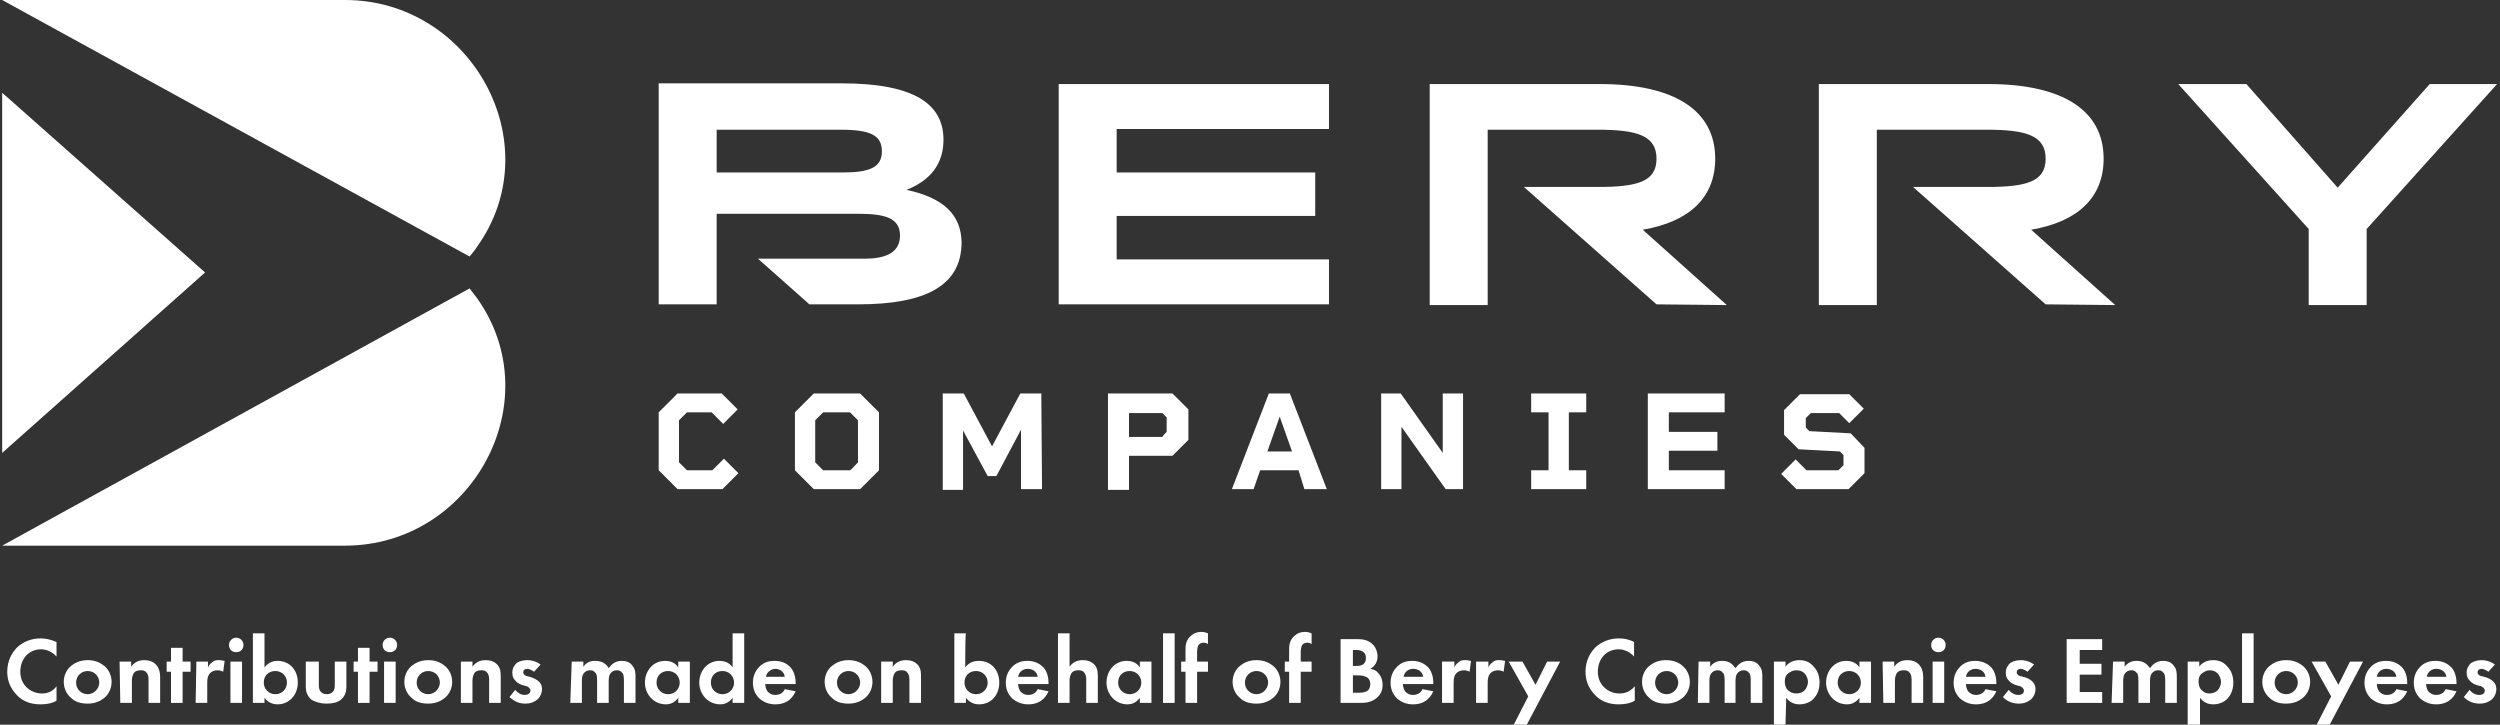
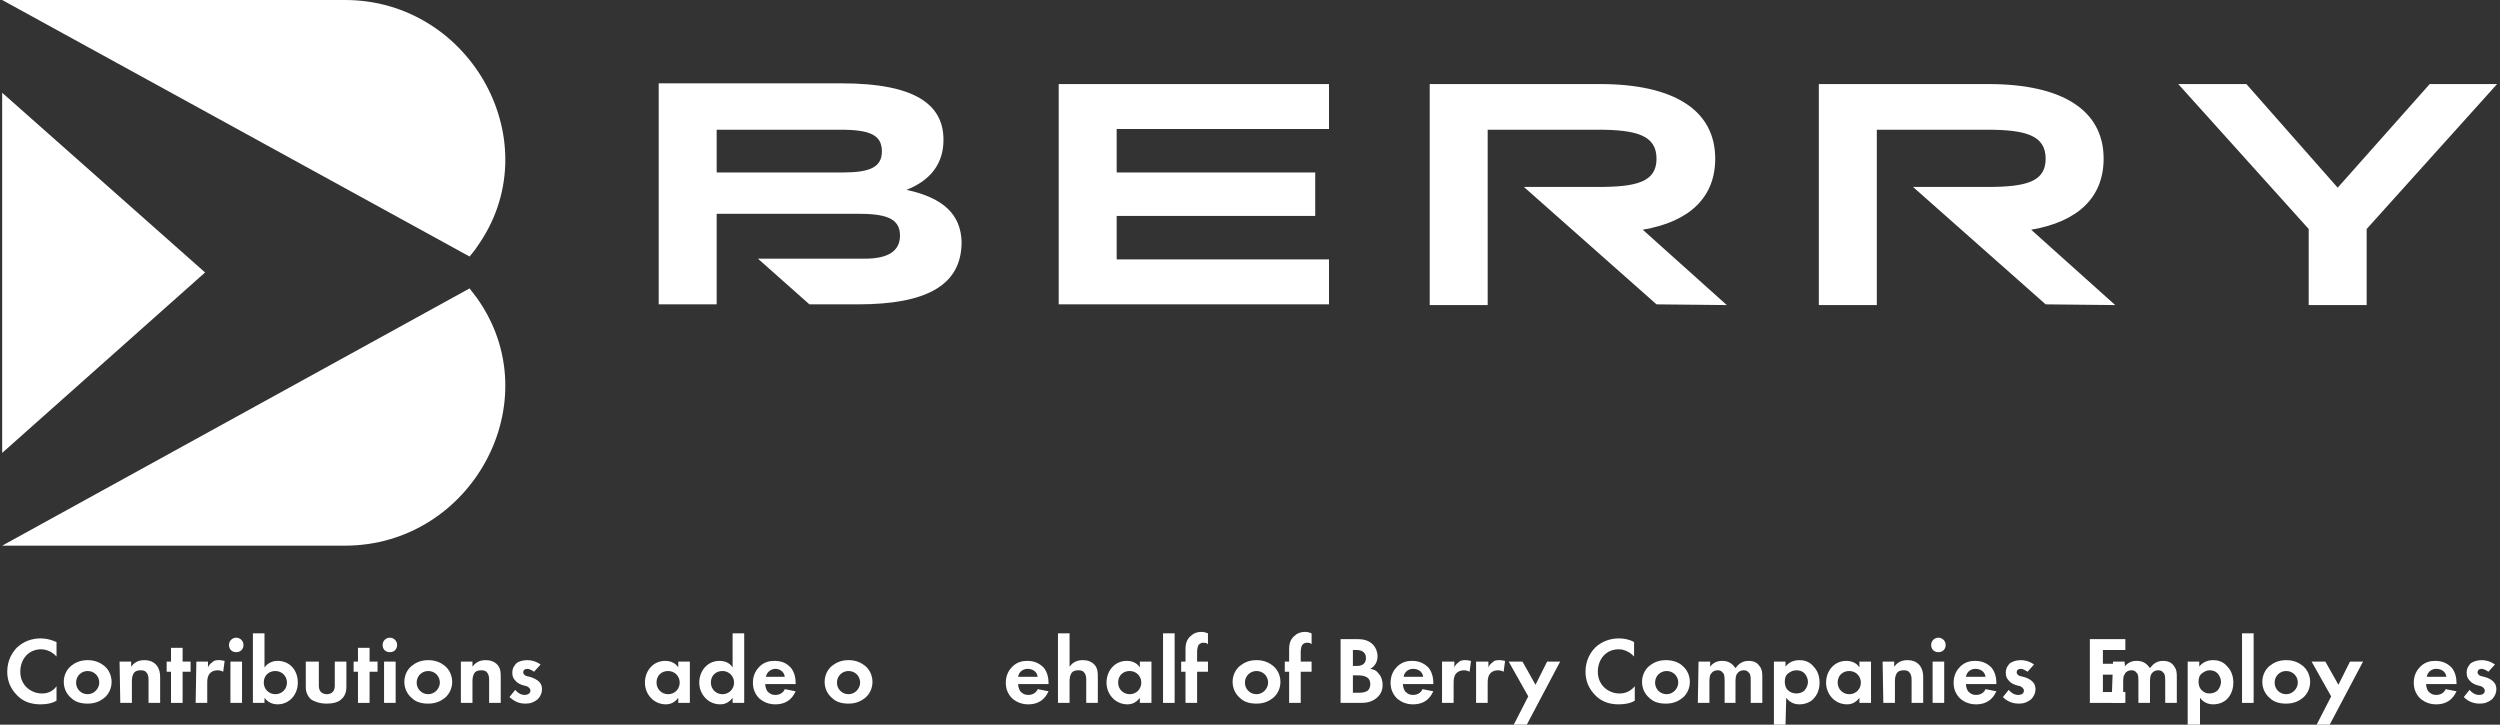
<svg xmlns="http://www.w3.org/2000/svg" version="1.1" id="Layer_1" x="0px" y="0px" viewBox="0 0 345 100" style="enable-background:new 0 0 345 100;" xml:space="preserve">
  <rect x="0" y="0" width="345" height="100" fill="#333333" stroke="none" />
  <style type="text/css">
	.st0{fill:#FFFFFF;}
</style>
  <g>
    <g>
      <polygon class="st0" points="0.3,12.8 28.3,37.6 0.3,62.5   " />
      <path class="st0" d="M64.8,35.4c0.3-0.4,0.7-0.8,1-1.3C76,19.9,65.1,0,47.6,0H0.3L64.8,35.4z" />
      <path class="st0" d="M64.8,39.8L0.3,75.3h47.3c17.5,0,28.4-19.9,18.2-34.2C65.5,40.7,65.1,40.2,64.8,39.8z" />
    </g>
-     <path class="st0" d="M101.9,65.3l-2.2,2.2h-6.2l-2.6-2.6v-8l2.6-2.6h6.1l2.2,2.2l-2,2l-1.6-1.6h-3.4l-1.1,1.1v5.8l1.1,1.1h3.5   l1.6-1.6L101.9,65.3L101.9,65.3z M121.3,56.9v8l-2.6,2.6h-6.4l-2.6-2.6v-8l2.6-2.6h6.4L121.3,56.9z M118.4,63.8V58l-1.1-1.1h-3.7   l-1.1,1.1v5.8l1.1,1.1h3.7C117.4,64.9,118.4,63.8,118.4,63.8z M143.8,67.5h-2.9v-8.2l-3.4,6.4h-1.2l-3.4-6.3v8.2h-2.8V54.3h2.9   l3.9,7.3l3.9-7.3h2.9L143.8,67.5L143.8,67.5z M164,56.5v4.2l-2.2,2.2h-6v4.7h-2.9V54.3h8.9L164,56.5L164,56.5z M161,59.6v-2   l-0.6-0.6h-4.6v3.3h4.6C160.4,60.2,161,59.6,161,59.6z M179.2,64.9h-5.3l-0.9,2.6h-3l5.1-13.2h2.9l5.1,13.2h-3.1L179.2,64.9   L179.2,64.9z M178.3,62.3l-1.7-4.8l-1.7,4.8H178.3z M201.9,54.3v13.2h-2.4l-6.1-8.6v8.6h-2.8V54.3h2.7l5.8,8.2v-8.2   C199.1,54.3,201.9,54.3,201.9,54.3z M216.5,56.9v8h2.4v2.6h-7.6v-2.6h2.4v-8h-2.4v-2.6h7.6v2.6H216.5z M230.3,56.9v2.7h6.7v2.6   h-6.7v2.7h7.7v2.6h-10.6V54.3H238v2.6L230.3,56.9L230.3,56.9z M257.3,61.8v3.5l-2.2,2.2h-7.2l-2.1-2.1l2-2l1.5,1.5h4.4l0.7-0.7   v-1.4l-0.5-0.5l-5.7-0.3l-2-2v-3.4l2.2-2.2h6.8l2,2l-2,2l-1.4-1.4h-3.9l-0.7,0.7v1.3l0.5,0.5l5.7,0.3L257.3,61.8L257.3,61.8z" />
    <path class="st0" d="M154.1,17.8v6h27.4v6h-27.4v6h29.3V42h-37.3V11.6h37.3v6.2L154.1,17.8L154.1,17.8z M125.1,26.2   c3.3-1.3,5.1-3.6,5.1-6.9c0-4.7-3.6-7.8-14.1-7.8H90.9V42h8V29.5h19.4c3.7,0,5.9,0.5,5.9,3c0,2.2-1.7,3.2-4.9,3.2h-14.7l7.1,6.3   h6.7c9.4,0,14.3-2.6,14.3-8.6C132.6,29.6,130.2,27.3,125.1,26.2L125.1,26.2z M116.3,23.8H98.9v-5.9H116c4.2,0,5.7,0.8,5.7,3   S120,23.8,116.3,23.8L116.3,23.8z M238.3,42.1l-11.6-10.4c6.5-1.1,10-4.5,10-9.8c0-6.7-5.7-10.3-15.9-10.3h-23.5v30.5h8V17.9h15.2   c5.4,0,8.1,0.8,8.1,4s-2.7,3.9-8.1,3.9h-10.2l18.3,16.2L238.3,42.1L238.3,42.1z M291.9,42.1l-11.6-10.4c6.5-1.1,10-4.5,10-9.8   c0-6.7-5.7-10.3-15.9-10.3H251v30.5h8V17.9h15.2c5.4,0,8.1,0.8,8.1,4s-2.7,3.9-8.1,3.9H264l18.3,16.2L291.9,42.1L291.9,42.1z    M335.3,11.6l-12.7,14.3l-12.6-14.3h-9.4l18,20v10.5h8V31.6l18-20H335.3z" />
  </g>
  <g>
    <path class="st0" d="M7.8,96.7c-0.5,0.3-1.2,0.5-2.2,0.5c-1.5,0-2.5-0.5-3.2-1.2c-1-1-1.4-2.1-1.4-3.3c0-1.6,0.7-2.7,1.4-3.4   c0.9-0.8,2-1.2,3.2-1.2c0.6,0,1.3,0.1,2.2,0.5v2c-0.8-0.9-1.8-1-2.1-1c-1.8,0-2.9,1.4-2.9,3.1c0,1.9,1.5,3,3,3c0.8,0,1.5-0.3,2-1   L7.8,96.7L7.8,96.7z" />
    <path class="st0" d="M14.4,91.9c0.6,0.5,1,1.3,1,2.2s-0.4,1.7-1,2.2c-0.5,0.4-1.2,0.8-2.3,0.8s-1.8-0.3-2.3-0.8   c-0.6-0.5-1-1.3-1-2.2s0.4-1.7,1-2.2c0.5-0.4,1.2-0.8,2.3-0.8S13.9,91.5,14.4,91.9z M13.7,94.2c0-0.9-0.7-1.6-1.6-1.6   s-1.6,0.7-1.6,1.6s0.7,1.6,1.6,1.6S13.7,95,13.7,94.2z" />
    <path class="st0" d="M16.5,91.3h1.6v0.7c0.3-0.4,0.8-0.9,1.8-0.9c0.5,0,1.2,0.1,1.7,0.7c0.4,0.5,0.5,1.1,0.5,1.6V97h-1.6v-3.1   c0-0.3,0-0.8-0.3-1.1c-0.2-0.3-0.6-0.3-0.8-0.3c-0.4,0-0.8,0.1-1,0.5c-0.2,0.4-0.2,0.8-0.2,1.1V97h-1.6L16.5,91.3L16.5,91.3z" />
    <path class="st0" d="M25.2,92.7V97h-1.6v-4.3h-0.6v-1.4h0.6v-1.9h1.6v1.9h1.1v1.4H25.2z" />
    <path class="st0" d="M27.1,91.3h1.6v0.8c0.2-0.5,0.6-0.7,0.7-0.8c0.2-0.2,0.6-0.2,0.9-0.2c0.3,0,0.5,0.1,0.7,0.1l-0.2,1.5   c-0.2-0.1-0.4-0.2-0.8-0.2c-0.3,0-0.8,0.1-1.1,0.5c-0.3,0.4-0.3,0.9-0.3,1.3V97h-1.6L27.1,91.3L27.1,91.3z" />
    <path class="st0" d="M32.6,88c0.5,0,1,0.4,1,1s-0.4,1-1,1s-1-0.4-1-1S32.1,88,32.6,88z M33.4,91.3V97h-1.6v-5.7H33.4z" />
    <path class="st0" d="M36.5,92.1c0.6-0.8,1.4-0.9,1.8-0.9c1.7,0,2.8,1.3,2.8,3s-1.2,3-2.8,3c-0.4,0-1.2-0.1-1.8-0.9V97h-1.6v-9.6   h1.6C36.5,87.4,36.5,92.1,36.5,92.1z M36.4,94.2c0,0.9,0.7,1.6,1.6,1.6s1.6-0.7,1.6-1.6s-0.7-1.6-1.6-1.6S36.4,93.2,36.4,94.2z" />
    <path class="st0" d="M44,91.3v3.2c0,0.3,0,0.7,0.3,1c0.2,0.2,0.5,0.3,0.8,0.3s0.6-0.1,0.8-0.3c0.3-0.3,0.3-0.7,0.3-1v-3.2h1.6v3.5   c0,0.5-0.1,1.2-0.7,1.7c-0.5,0.5-1.4,0.6-2.1,0.6s-1.5-0.2-2.1-0.6c-0.6-0.6-0.7-1.2-0.7-1.7v-3.5H44L44,91.3z" />
    <path class="st0" d="M51,92.7V97h-1.6v-4.3h-0.6v-1.4h0.6v-1.9H51v1.9h1.1v1.4H51z" />
    <path class="st0" d="M53.8,88c0.5,0,1,0.4,1,1s-0.4,1-1,1s-1-0.4-1-1S53.3,88,53.8,88z M54.6,91.3V97H53v-5.7H54.6z" />
    <path class="st0" d="M61.4,91.9c0.6,0.5,1,1.3,1,2.2s-0.4,1.7-1,2.2c-0.5,0.4-1.2,0.8-2.3,0.8s-1.8-0.3-2.3-0.8   c-0.6-0.5-1-1.3-1-2.2s0.4-1.7,1-2.2c0.5-0.4,1.2-0.8,2.3-0.8S60.9,91.5,61.4,91.9z M60.7,94.2c0-0.9-0.7-1.6-1.6-1.6   s-1.6,0.7-1.6,1.6s0.7,1.6,1.6,1.6S60.7,95,60.7,94.2z" />
    <path class="st0" d="M63.6,91.3h1.6v0.7c0.3-0.4,0.8-0.9,1.8-0.9c0.5,0,1.2,0.1,1.7,0.7c0.4,0.5,0.4,1.1,0.4,1.6V97h-1.6v-3.1   c0-0.3,0-0.8-0.3-1.1c-0.2-0.3-0.6-0.3-0.8-0.3c-0.4,0-0.8,0.1-1,0.5c-0.2,0.4-0.2,0.8-0.2,1.1V97h-1.6L63.6,91.3L63.6,91.3z" />
    <path class="st0" d="M73.7,92.7c-0.4-0.3-0.8-0.4-0.9-0.4c-0.4,0-0.6,0.2-0.6,0.5c0,0.1,0.1,0.4,0.5,0.5l0.4,0.1   c0.4,0.1,1.1,0.4,1.4,0.8c0.2,0.2,0.3,0.6,0.3,0.9c0,0.5-0.2,1-0.6,1.4c-0.5,0.4-1,0.6-1.7,0.6c-1.2,0-1.8-0.6-2.2-0.9l0.8-1   c0.3,0.4,0.8,0.7,1.3,0.7c0.4,0,0.8-0.2,0.8-0.6c0-0.3-0.3-0.5-0.5-0.6l-0.4-0.1c-0.4-0.1-0.9-0.3-1.2-0.7   c-0.3-0.3-0.4-0.6-0.4-1.1c0-0.6,0.3-1,0.6-1.3c0.4-0.3,1-0.4,1.5-0.4c0.4,0,1.1,0.1,1.8,0.6L73.7,92.7L73.7,92.7z" />
-     <path class="st0" d="M78.9,91.3h1.6V92c0.6-0.8,1.3-0.8,1.7-0.8c1.2,0,1.7,0.8,1.8,1c0.3-0.4,0.8-1,1.8-1c0.9,0,1.3,0.4,1.5,0.7   c0.4,0.5,0.4,1,0.4,1.6V97h-1.6v-3.1c0-0.7-0.1-1-0.3-1.1c-0.2-0.3-0.5-0.3-0.7-0.3c-0.4,0-0.7,0.2-0.9,0.5   c-0.2,0.3-0.2,0.8-0.2,1.1V97h-1.6v-3.1c0-0.7-0.1-1-0.3-1.1c-0.2-0.3-0.5-0.3-0.7-0.3c-0.4,0-0.7,0.2-0.9,0.5   c-0.2,0.3-0.2,0.8-0.2,1.1V97h-1.6L78.9,91.3L78.9,91.3z" />
    <path class="st0" d="M93.6,91.3h1.6V97h-1.6v-0.7c-0.6,0.8-1.3,0.9-1.7,0.9c-1.7,0-2.9-1.4-2.9-3s1.1-3,2.8-3   c0.4,0,1.3,0.1,1.8,0.9V91.3L93.6,91.3z M90.6,94.2c0,0.9,0.7,1.6,1.6,1.6s1.6-0.7,1.6-1.6s-0.7-1.6-1.6-1.6S90.6,93.2,90.6,94.2z" />
    <path class="st0" d="M101.1,87.4h1.6V97h-1.6v-0.7c-0.6,0.8-1.3,0.9-1.7,0.9c-1.7,0-2.9-1.4-2.9-3s1.1-3,2.8-3   c0.4,0,1.3,0.1,1.8,0.9C101.1,92.1,101.1,87.4,101.1,87.4z M98.1,94.2c0,0.9,0.7,1.6,1.6,1.6s1.6-0.7,1.6-1.6s-0.7-1.6-1.6-1.6   S98.1,93.2,98.1,94.2z" />
    <path class="st0" d="M109.8,95.4c-0.2,0.4-0.8,1.8-2.8,1.8c-0.9,0-1.6-0.3-2.2-0.8c-0.6-0.6-0.9-1.3-0.9-2.2c0-1.1,0.5-1.8,0.9-2.2   c0.7-0.7,1.5-0.8,2.1-0.8c1.2,0,1.8,0.5,2.2,0.9c0.6,0.7,0.7,1.6,0.7,2.2v0.1h-4.2c0,0.3,0.1,0.7,0.3,1c0.2,0.2,0.5,0.5,1.1,0.5   s1.1-0.3,1.3-0.8L109.8,95.4L109.8,95.4z M108.3,93.4c-0.1-0.8-0.8-1.1-1.3-1.1s-1.2,0.4-1.3,1.1C105.7,93.4,108.3,93.4,108.3,93.4   z" />
    <path class="st0" d="M119.4,91.9c0.6,0.5,1,1.3,1,2.2s-0.4,1.7-1,2.2c-0.5,0.4-1.2,0.8-2.3,0.8s-1.8-0.3-2.3-0.8   c-0.6-0.5-1-1.3-1-2.2s0.4-1.7,1-2.2c0.5-0.4,1.2-0.8,2.3-0.8S118.9,91.5,119.4,91.9z M118.7,94.2c0-0.9-0.7-1.6-1.6-1.6   s-1.6,0.7-1.6,1.6s0.7,1.6,1.6,1.6S118.7,95,118.7,94.2z" />
-     <path class="st0" d="M121.6,91.3h1.6v0.7c0.3-0.4,0.8-0.9,1.8-0.9c0.5,0,1.2,0.1,1.7,0.7c0.4,0.5,0.4,1.1,0.4,1.6V97h-1.6v-3.1   c0-0.3,0-0.8-0.3-1.1c-0.2-0.3-0.6-0.3-0.8-0.3c-0.4,0-0.8,0.1-1,0.5c-0.2,0.4-0.2,0.8-0.2,1.1V97h-1.6L121.6,91.3L121.6,91.3z" />
-     <path class="st0" d="M133.2,92.1c0.6-0.8,1.4-0.9,1.9-0.9c1.7,0,2.8,1.3,2.8,3s-1.1,3-2.8,3c-0.4,0-1.2-0.1-1.8-0.9V97h-1.6v-9.6   h1.6C133.2,87.4,133.2,92.1,133.2,92.1z M133.1,94.2c0,0.9,0.7,1.6,1.6,1.6s1.6-0.7,1.6-1.6s-0.7-1.6-1.6-1.6   S133.1,93.2,133.1,94.2z" />
    <path class="st0" d="M144.7,95.4c-0.2,0.4-0.8,1.8-2.8,1.8c-0.9,0-1.6-0.3-2.2-0.8c-0.6-0.6-0.9-1.3-0.9-2.2c0-1.1,0.5-1.8,0.9-2.2   c0.7-0.7,1.5-0.8,2.1-0.8c1.1,0,1.8,0.5,2.2,0.9c0.6,0.7,0.7,1.6,0.7,2.2v0.1h-4.2c0,0.3,0.1,0.7,0.3,1c0.2,0.2,0.5,0.5,1.1,0.5   s1.1-0.3,1.3-0.8L144.7,95.4L144.7,95.4z M143.2,93.4c-0.1-0.8-0.8-1.1-1.4-1.1s-1.2,0.4-1.3,1.1H143.2z" />
    <path class="st0" d="M146,87.4h1.6v4.6c0.3-0.4,0.8-0.9,1.8-0.9c0.5,0,1.2,0.1,1.7,0.7c0.4,0.5,0.4,1.1,0.4,1.6V97h-1.6v-3.1   c0-0.3,0-0.8-0.3-1.1c-0.2-0.3-0.6-0.3-0.8-0.3c-0.4,0-0.8,0.1-1,0.5c-0.2,0.4-0.2,0.8-0.2,1.1V97H146L146,87.4L146,87.4z" />
    <path class="st0" d="M157.3,91.3h1.6V97h-1.6v-0.7c-0.6,0.8-1.3,0.9-1.7,0.9c-1.7,0-2.9-1.4-2.9-3s1.1-3,2.8-3   c0.4,0,1.3,0.1,1.8,0.9L157.3,91.3L157.3,91.3z M154.3,94.2c0,0.9,0.7,1.6,1.6,1.6s1.6-0.7,1.6-1.6s-0.7-1.6-1.6-1.6   S154.3,93.2,154.3,94.2z" />
    <path class="st0" d="M162.1,87.4V97h-1.6v-9.6H162.1z" />
    <path class="st0" d="M165.2,92.7V97h-1.6v-4.3H163v-1.4h0.6v-1.6c0-0.5,0-1.4,0.8-2c0.3-0.3,0.8-0.5,1.4-0.5c0.4,0,0.6,0.1,0.9,0.2   v1.5c-0.2-0.2-0.4-0.2-0.7-0.2c-0.2,0-0.4,0.1-0.6,0.3c-0.1,0.2-0.2,0.5-0.2,1v1.3h1.5v1.4H165.2L165.2,92.7z" />
    <path class="st0" d="M175.7,91.9c0.6,0.5,1,1.3,1,2.2s-0.4,1.7-1,2.2c-0.5,0.4-1.2,0.8-2.3,0.8s-1.8-0.3-2.3-0.8   c-0.6-0.5-1-1.3-1-2.2s0.4-1.7,1-2.2c0.5-0.4,1.2-0.8,2.3-0.8S175.2,91.5,175.7,91.9z M175,94.2c0-0.9-0.7-1.6-1.6-1.6   s-1.6,0.7-1.6,1.6s0.7,1.6,1.6,1.6S175,95,175,94.2z" />
    <path class="st0" d="M179.5,92.7V97h-1.6v-4.3h-0.6v-1.4h0.6v-1.6c0-0.5,0-1.4,0.8-2c0.3-0.3,0.8-0.5,1.4-0.5   c0.4,0,0.6,0.1,0.9,0.2v1.5c-0.2-0.2-0.4-0.2-0.7-0.2c-0.2,0-0.4,0.1-0.6,0.3c-0.1,0.2-0.2,0.5-0.2,1v1.3h1.5v1.4H179.5L179.5,92.7   z" />
    <path class="st0" d="M187.2,88.2c0.5,0,1.4,0,2.1,0.6c0.5,0.4,0.8,1.1,0.8,1.8c0,1.1-0.8,1.6-1,1.7c0.6,0.1,0.9,0.3,1.1,0.6   c0.5,0.5,0.6,1.2,0.6,1.6c0,0.5-0.1,1.2-0.8,1.8c-0.7,0.6-1.5,0.7-2.2,0.7H185v-8.8H187.2L187.2,88.2z M186.7,91.9h0.5   c0.3,0,1.3,0,1.3-1.1c0-0.8-0.6-1.1-1.3-1.1h-0.5L186.7,91.9L186.7,91.9z M186.7,95.6h0.7c0.3,0,0.8,0,1.2-0.2   c0.4-0.2,0.5-0.7,0.5-1c0-0.3-0.1-0.8-0.6-1c-0.4-0.2-0.8-0.2-1.2-0.2h-0.6L186.7,95.6L186.7,95.6z" />
    <path class="st0" d="M197.8,95.4c-0.2,0.4-0.8,1.8-2.8,1.8c-0.9,0-1.6-0.3-2.2-0.8c-0.6-0.6-0.9-1.3-0.9-2.2c0-1.1,0.5-1.8,0.9-2.2   c0.7-0.7,1.5-0.8,2.1-0.8c1.1,0,1.8,0.5,2.2,0.9c0.6,0.7,0.7,1.6,0.7,2.2v0.1h-4.2c0,0.3,0.1,0.7,0.3,1c0.2,0.2,0.5,0.5,1.1,0.5   s1.1-0.3,1.3-0.8L197.8,95.4L197.8,95.4z M196.4,93.4c-0.1-0.8-0.8-1.1-1.4-1.1s-1.2,0.4-1.3,1.1H196.4z" />
    <path class="st0" d="M199.1,91.3h1.6v0.8c0.2-0.5,0.6-0.7,0.7-0.8c0.2-0.2,0.6-0.2,0.9-0.2c0.3,0,0.5,0.1,0.7,0.1l-0.2,1.5   c-0.2-0.1-0.4-0.2-0.8-0.2c-0.3,0-0.8,0.1-1.1,0.5c-0.3,0.4-0.3,0.9-0.3,1.3V97h-1.6V91.3L199.1,91.3z" />
    <path class="st0" d="M203.8,91.3h1.6v0.8c0.2-0.5,0.6-0.7,0.7-0.8c0.2-0.2,0.6-0.2,0.9-0.2c0.3,0,0.5,0.1,0.7,0.1l-0.2,1.5   c-0.2-0.1-0.4-0.2-0.8-0.2c-0.3,0-0.8,0.1-1.1,0.5c-0.3,0.4-0.3,0.9-0.3,1.3V97h-1.6V91.3L203.8,91.3z" />
    <path class="st0" d="M210.9,96.1l-2.7-4.8h1.9l1.8,3.2l1.6-3.2h1.8l-4.6,8.7h-1.8L210.9,96.1L210.9,96.1z" />
    <path class="st0" d="M225.6,96.7c-0.5,0.3-1.2,0.5-2.2,0.5c-1.5,0-2.5-0.5-3.2-1.2c-1-1-1.4-2.1-1.4-3.3c0-1.6,0.7-2.7,1.4-3.4   c0.9-0.8,2-1.2,3.2-1.2c0.6,0,1.4,0.1,2.1,0.5v2c-0.8-0.9-1.8-1-2.1-1c-1.8,0-2.9,1.4-2.9,3.1c0,1.9,1.5,3,3,3c0.8,0,1.5-0.3,2.1-1   L225.6,96.7L225.6,96.7z" />
    <path class="st0" d="M232.2,91.9c0.6,0.5,1,1.3,1,2.2s-0.4,1.7-1,2.2c-0.5,0.4-1.2,0.8-2.3,0.8s-1.8-0.3-2.3-0.8   c-0.6-0.5-1-1.3-1-2.2s0.4-1.7,1-2.2c0.5-0.4,1.2-0.8,2.3-0.8S231.8,91.5,232.2,91.9z M231.6,94.2c0-0.9-0.7-1.6-1.6-1.6   s-1.6,0.7-1.6,1.6s0.7,1.6,1.6,1.6S231.6,95,231.6,94.2z" />
    <path class="st0" d="M234.4,91.3h1.6V92c0.6-0.8,1.4-0.8,1.7-0.8c1.2,0,1.6,0.8,1.8,1c0.3-0.4,0.8-1,1.8-1c0.9,0,1.3,0.4,1.5,0.7   c0.4,0.5,0.4,1,0.4,1.6V97h-1.6v-3.1c0-0.7-0.1-1-0.3-1.1c-0.2-0.3-0.5-0.3-0.7-0.3c-0.4,0-0.7,0.2-0.9,0.5   c-0.2,0.3-0.2,0.8-0.2,1.1V97H238v-3.1c0-0.7-0.1-1-0.3-1.1c-0.2-0.3-0.5-0.3-0.7-0.3c-0.4,0-0.7,0.2-0.9,0.5   c-0.2,0.3-0.2,0.8-0.2,1.1V97h-1.6L234.4,91.3L234.4,91.3z" />
    <path class="st0" d="M246.4,100h-1.6v-8.7h1.6v0.7c0.2-0.3,0.8-0.9,1.9-0.9c0.5,0,1.3,0.1,1.9,0.8c0.4,0.4,0.9,1.1,0.9,2.3   c0,1.3-0.6,2-0.9,2.3c-0.4,0.4-1.1,0.7-1.9,0.7c-0.4,0-1.2-0.1-1.8-0.9L246.4,100L246.4,100z M246.8,92.9c-0.4,0.3-0.5,0.7-0.5,1.2   s0.2,1,0.5,1.2c0.2,0.2,0.6,0.4,1.1,0.4c0.5,0,0.9-0.2,1.1-0.4c0.3-0.3,0.5-0.8,0.5-1.2s-0.2-0.9-0.5-1.2c-0.3-0.3-0.7-0.4-1.1-0.4   C247.4,92.5,247.1,92.7,246.8,92.9L246.8,92.9z" />
    <path class="st0" d="M256.6,91.3h1.6V97h-1.6v-0.7c-0.6,0.8-1.3,0.9-1.7,0.9c-1.7,0-2.9-1.4-2.9-3s1.1-3,2.8-3   c0.4,0,1.3,0.1,1.8,0.9V91.3L256.6,91.3z M253.6,94.2c0,0.9,0.7,1.6,1.6,1.6c0.9,0,1.6-0.7,1.6-1.6s-0.7-1.6-1.6-1.6   S253.6,93.2,253.6,94.2L253.6,94.2z" />
    <path class="st0" d="M259.8,91.3h1.6v0.7c0.3-0.4,0.8-0.9,1.8-0.9c0.5,0,1.2,0.1,1.7,0.7c0.4,0.5,0.5,1.1,0.5,1.6V97h-1.6v-3.1   c0-0.3,0-0.8-0.3-1.1c-0.2-0.3-0.6-0.3-0.8-0.3c-0.4,0-0.8,0.1-1,0.5c-0.2,0.4-0.2,0.8-0.2,1.1V97h-1.6L259.8,91.3L259.8,91.3z" />
    <path class="st0" d="M267.5,88c0.5,0,1,0.4,1,1s-0.4,1-1,1s-1-0.4-1-1S267,88,267.5,88z M268.3,91.3V97h-1.6v-5.7H268.3z" />
    <path class="st0" d="M275.5,95.4c-0.2,0.4-0.8,1.8-2.8,1.8c-0.9,0-1.6-0.3-2.2-0.8c-0.6-0.6-0.9-1.3-0.9-2.2c0-1.1,0.5-1.8,0.9-2.2   c0.7-0.7,1.5-0.8,2.1-0.8c1.1,0,1.8,0.5,2.2,0.9c0.6,0.7,0.7,1.6,0.7,2.2v0.1h-4.2c0,0.3,0.1,0.7,0.3,1c0.2,0.2,0.5,0.5,1.1,0.5   s1.1-0.3,1.3-0.8L275.5,95.4L275.5,95.4z M274,93.4c-0.1-0.8-0.8-1.1-1.4-1.1s-1.2,0.4-1.3,1.1H274z" />
    <path class="st0" d="M279.8,92.7c-0.4-0.3-0.8-0.4-0.9-0.4c-0.4,0-0.6,0.2-0.6,0.5c0,0.1,0.1,0.4,0.5,0.5l0.4,0.1   c0.5,0.1,1.1,0.4,1.4,0.8c0.2,0.2,0.3,0.6,0.3,0.9c0,0.5-0.2,1-0.6,1.4c-0.5,0.4-1,0.6-1.7,0.6c-1.2,0-1.9-0.6-2.2-0.9l0.8-1   c0.3,0.4,0.8,0.7,1.3,0.7c0.5,0,0.8-0.2,0.8-0.6c0-0.3-0.3-0.5-0.5-0.6l-0.4-0.1c-0.4-0.1-0.9-0.3-1.2-0.7   c-0.3-0.3-0.4-0.6-0.4-1.1c0-0.6,0.3-1,0.6-1.3c0.5-0.3,1-0.4,1.5-0.4c0.4,0,1.1,0.1,1.8,0.6L279.8,92.7L279.8,92.7z" />
-     <path class="st0" d="M290.2,89.7H287v1.9h3v1.5h-3v2.4h3.1V97h-4.9v-8.8h4.9V89.7z" />
+     <path class="st0" d="M290.2,89.7v1.9h3v1.5h-3v2.4h3.1V97h-4.9v-8.8h4.9V89.7z" />
    <path class="st0" d="M291.6,91.3h1.6V92c0.6-0.8,1.4-0.8,1.7-0.8c1.2,0,1.6,0.8,1.8,1c0.3-0.4,0.8-1,1.8-1c0.9,0,1.3,0.4,1.5,0.7   c0.4,0.5,0.4,1,0.4,1.6V97h-1.6v-3.1c0-0.7-0.1-1-0.3-1.1c-0.2-0.3-0.5-0.3-0.7-0.3c-0.4,0-0.7,0.2-0.9,0.5   c-0.2,0.3-0.2,0.8-0.2,1.1V97h-1.6v-3.1c0-0.7-0.1-1-0.3-1.1c-0.2-0.3-0.5-0.3-0.7-0.3c-0.4,0-0.7,0.2-0.9,0.5   c-0.2,0.3-0.2,0.8-0.2,1.1V97h-1.6L291.6,91.3L291.6,91.3z" />
    <path class="st0" d="M303.5,100h-1.6v-8.7h1.6v0.7c0.2-0.3,0.8-0.9,1.9-0.9c0.5,0,1.3,0.1,1.9,0.8c0.4,0.4,0.9,1.1,0.9,2.3   c0,1.3-0.6,2-0.9,2.3c-0.4,0.4-1.1,0.7-1.9,0.7c-0.4,0-1.2-0.1-1.8-0.9V100L303.5,100z M303.9,92.9c-0.4,0.3-0.5,0.7-0.5,1.2   s0.2,1,0.5,1.2c0.2,0.2,0.5,0.4,1,0.4c0.5,0,0.9-0.2,1.1-0.4c0.3-0.3,0.5-0.8,0.5-1.2s-0.2-0.9-0.5-1.2c-0.3-0.3-0.7-0.4-1.1-0.4   C304.5,92.5,304.2,92.7,303.9,92.9L303.9,92.9z" />
    <path class="st0" d="M311,87.4V97h-1.6v-9.6H311z" />
    <path class="st0" d="M317.8,91.9c0.6,0.5,1,1.3,1,2.2s-0.4,1.7-1,2.2c-0.5,0.4-1.2,0.8-2.3,0.8s-1.8-0.3-2.3-0.8   c-0.6-0.5-1-1.3-1-2.2s0.4-1.7,1-2.2c0.5-0.4,1.2-0.8,2.3-0.8S317.3,91.5,317.8,91.9z M317.1,94.2c0-0.9-0.7-1.6-1.6-1.6   s-1.6,0.7-1.6,1.6s0.7,1.6,1.6,1.6S317.1,95,317.1,94.2z" />
    <path class="st0" d="M321.7,96.1l-2.7-4.8h1.9l1.8,3.2l1.6-3.2h1.8l-4.6,8.7h-1.8L321.7,96.1L321.7,96.1z" />
-     <path class="st0" d="M332.2,95.4c-0.2,0.4-0.8,1.8-2.8,1.8c-0.9,0-1.6-0.3-2.2-0.8c-0.6-0.6-0.9-1.3-0.9-2.2c0-1.1,0.5-1.8,0.9-2.2   c0.7-0.7,1.5-0.8,2.1-0.8c1.1,0,1.8,0.5,2.2,0.9c0.6,0.7,0.7,1.6,0.7,2.2v0.1H328c0,0.3,0.1,0.7,0.3,1c0.2,0.2,0.5,0.5,1.1,0.5   s1.1-0.3,1.3-0.8L332.2,95.4L332.2,95.4z M330.7,93.4c-0.1-0.8-0.8-1.1-1.4-1.1s-1.2,0.4-1.3,1.1H330.7z" />
    <path class="st0" d="M339,95.4c-0.2,0.4-0.8,1.8-2.8,1.8c-0.9,0-1.6-0.3-2.2-0.8c-0.6-0.6-0.9-1.3-0.9-2.2c0-1.1,0.5-1.8,0.9-2.2   c0.7-0.7,1.5-0.8,2.1-0.8c1.1,0,1.8,0.5,2.2,0.9c0.6,0.7,0.7,1.6,0.7,2.2v0.1h-4.2c0,0.3,0.1,0.7,0.3,1c0.2,0.2,0.5,0.5,1.1,0.5   s1.1-0.3,1.3-0.8L339,95.4L339,95.4z M337.6,93.4c-0.1-0.8-0.8-1.1-1.4-1.1s-1.2,0.4-1.3,1.1H337.6z" />
    <path class="st0" d="M343.4,92.7c-0.4-0.3-0.8-0.4-0.9-0.4c-0.4,0-0.6,0.2-0.6,0.5c0,0.1,0.1,0.4,0.5,0.5l0.4,0.1   c0.5,0.1,1.1,0.4,1.4,0.8c0.2,0.2,0.3,0.6,0.3,0.9c0,0.5-0.2,1-0.6,1.4c-0.5,0.4-1,0.6-1.7,0.6c-1.2,0-1.9-0.6-2.2-0.9l0.8-1   c0.3,0.4,0.8,0.7,1.3,0.7c0.5,0,0.8-0.2,0.8-0.6c0-0.3-0.3-0.5-0.5-0.6l-0.4-0.1c-0.4-0.1-0.9-0.3-1.2-0.7   c-0.3-0.3-0.4-0.6-0.4-1.1c0-0.6,0.3-1,0.6-1.3c0.5-0.3,1-0.4,1.5-0.4c0.4,0,1.1,0.1,1.8,0.6L343.4,92.7L343.4,92.7z" />
  </g>
</svg>